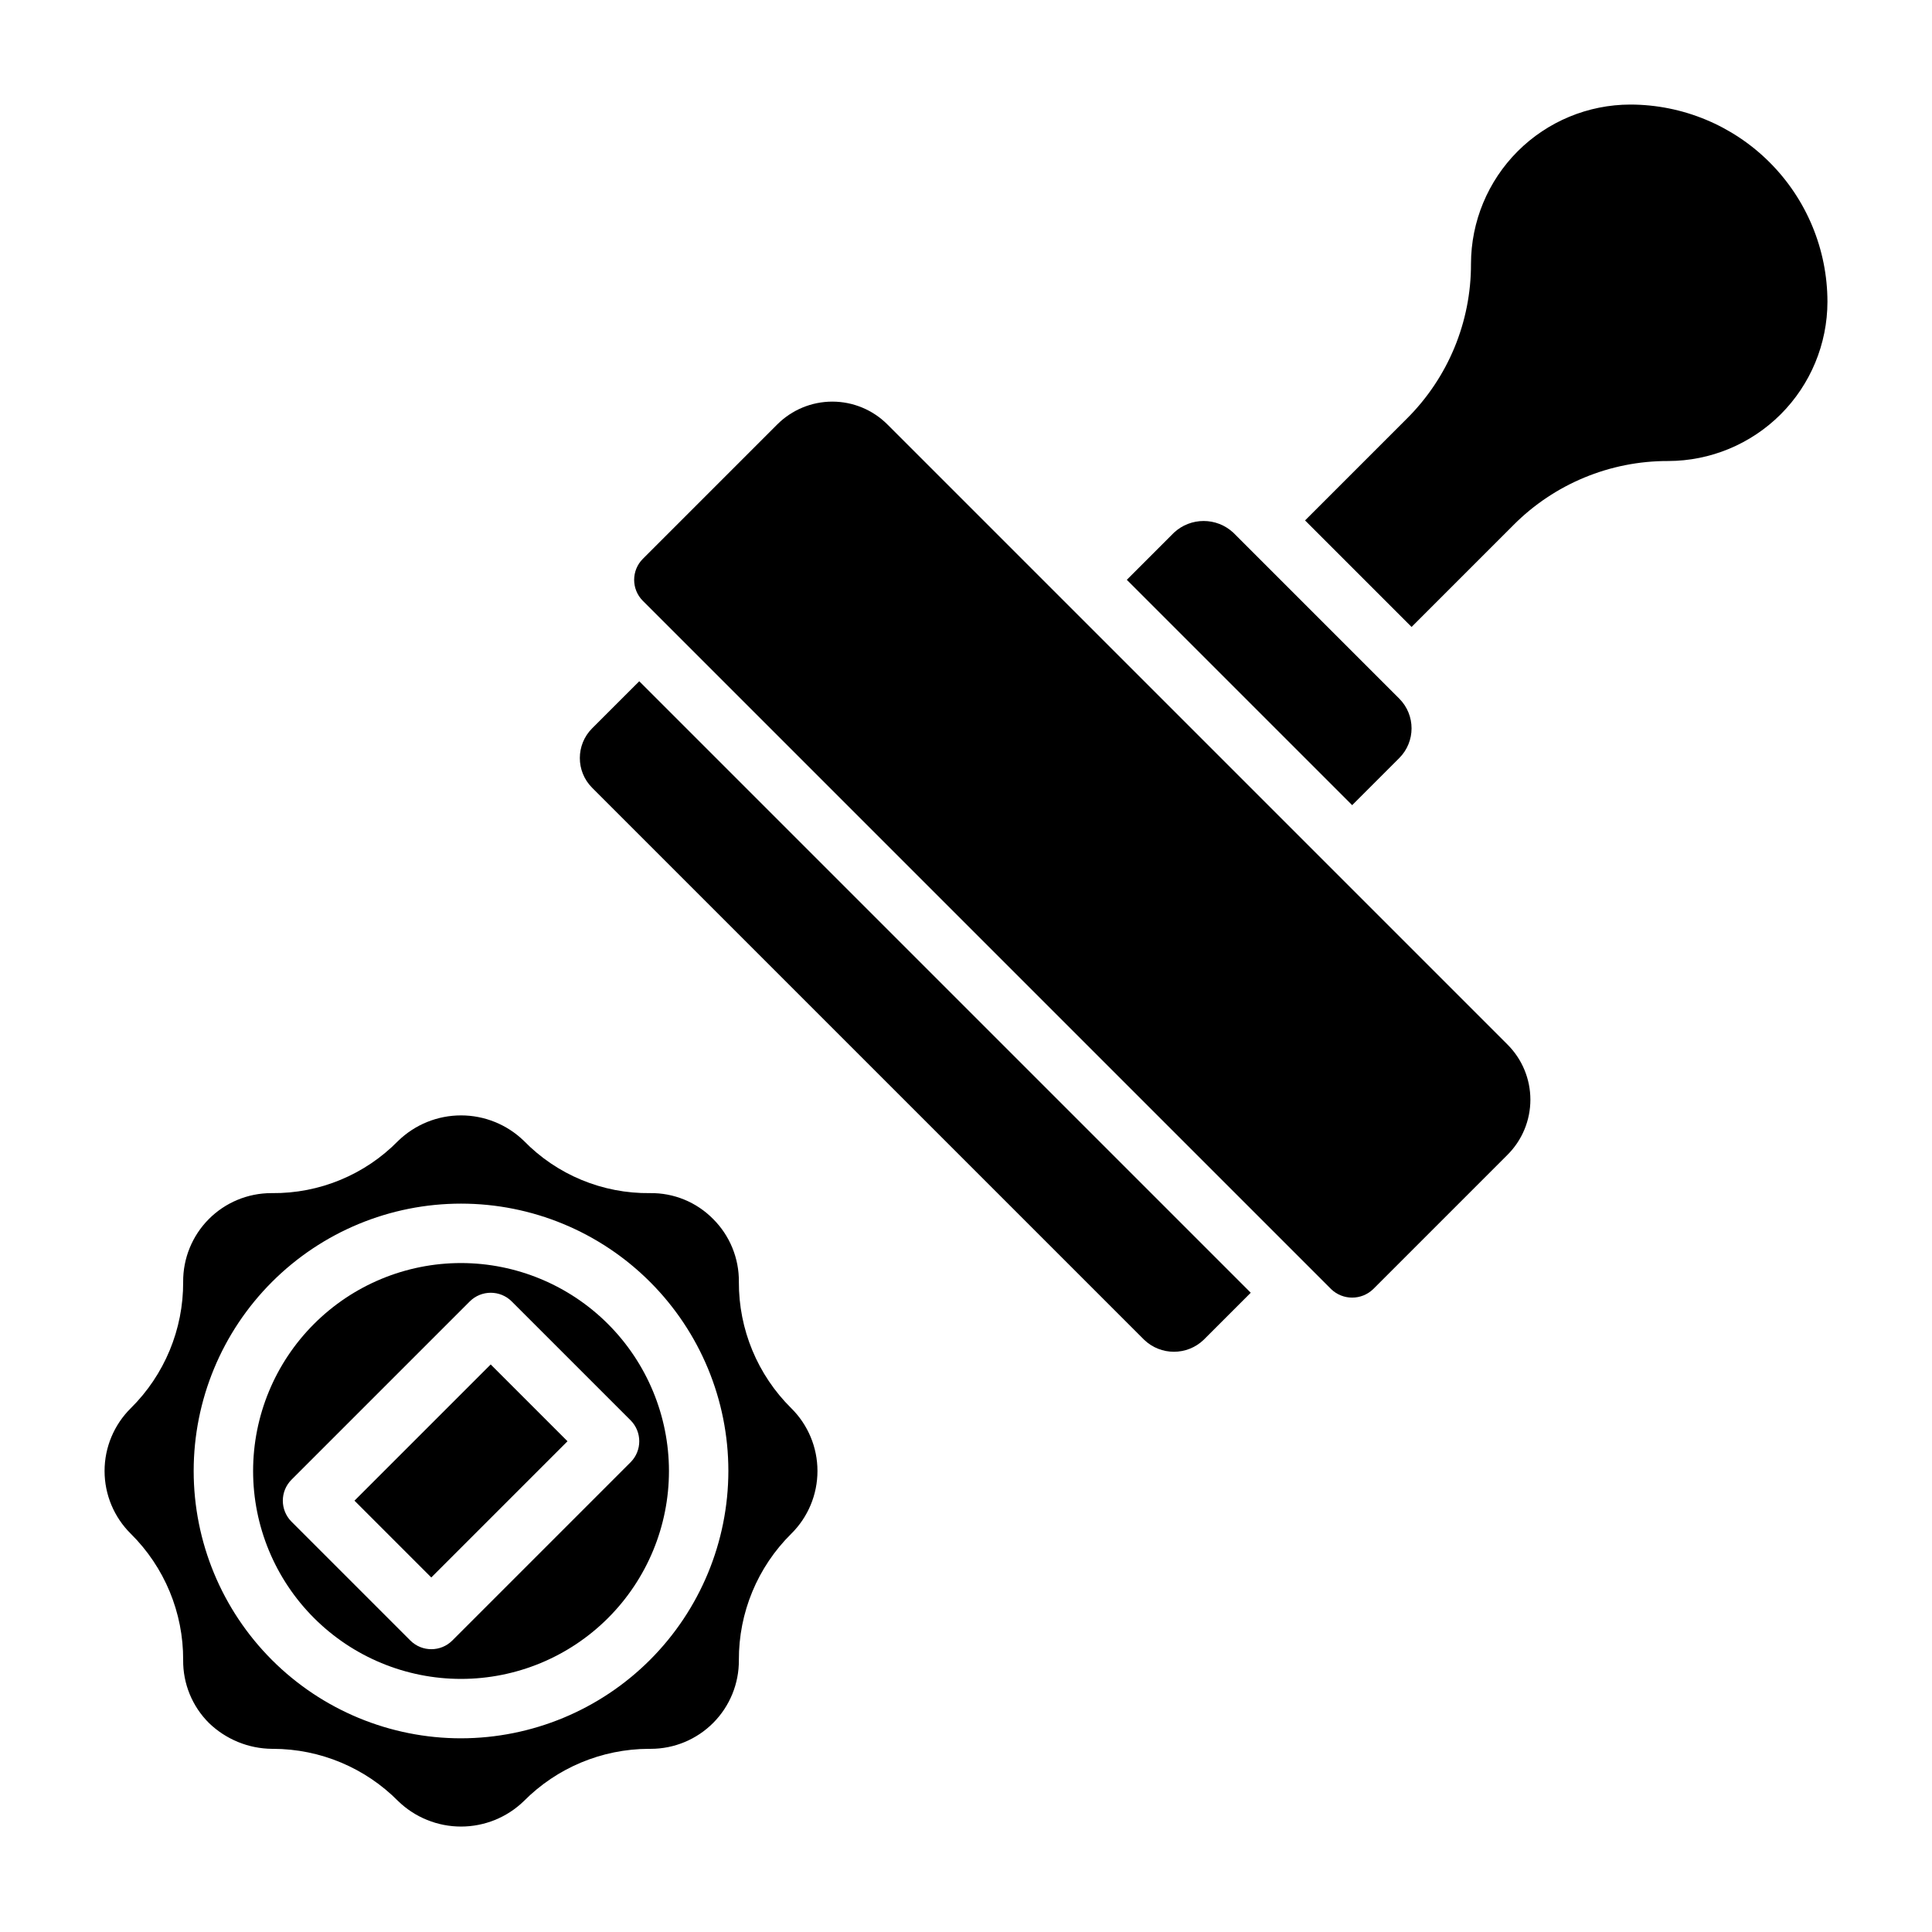
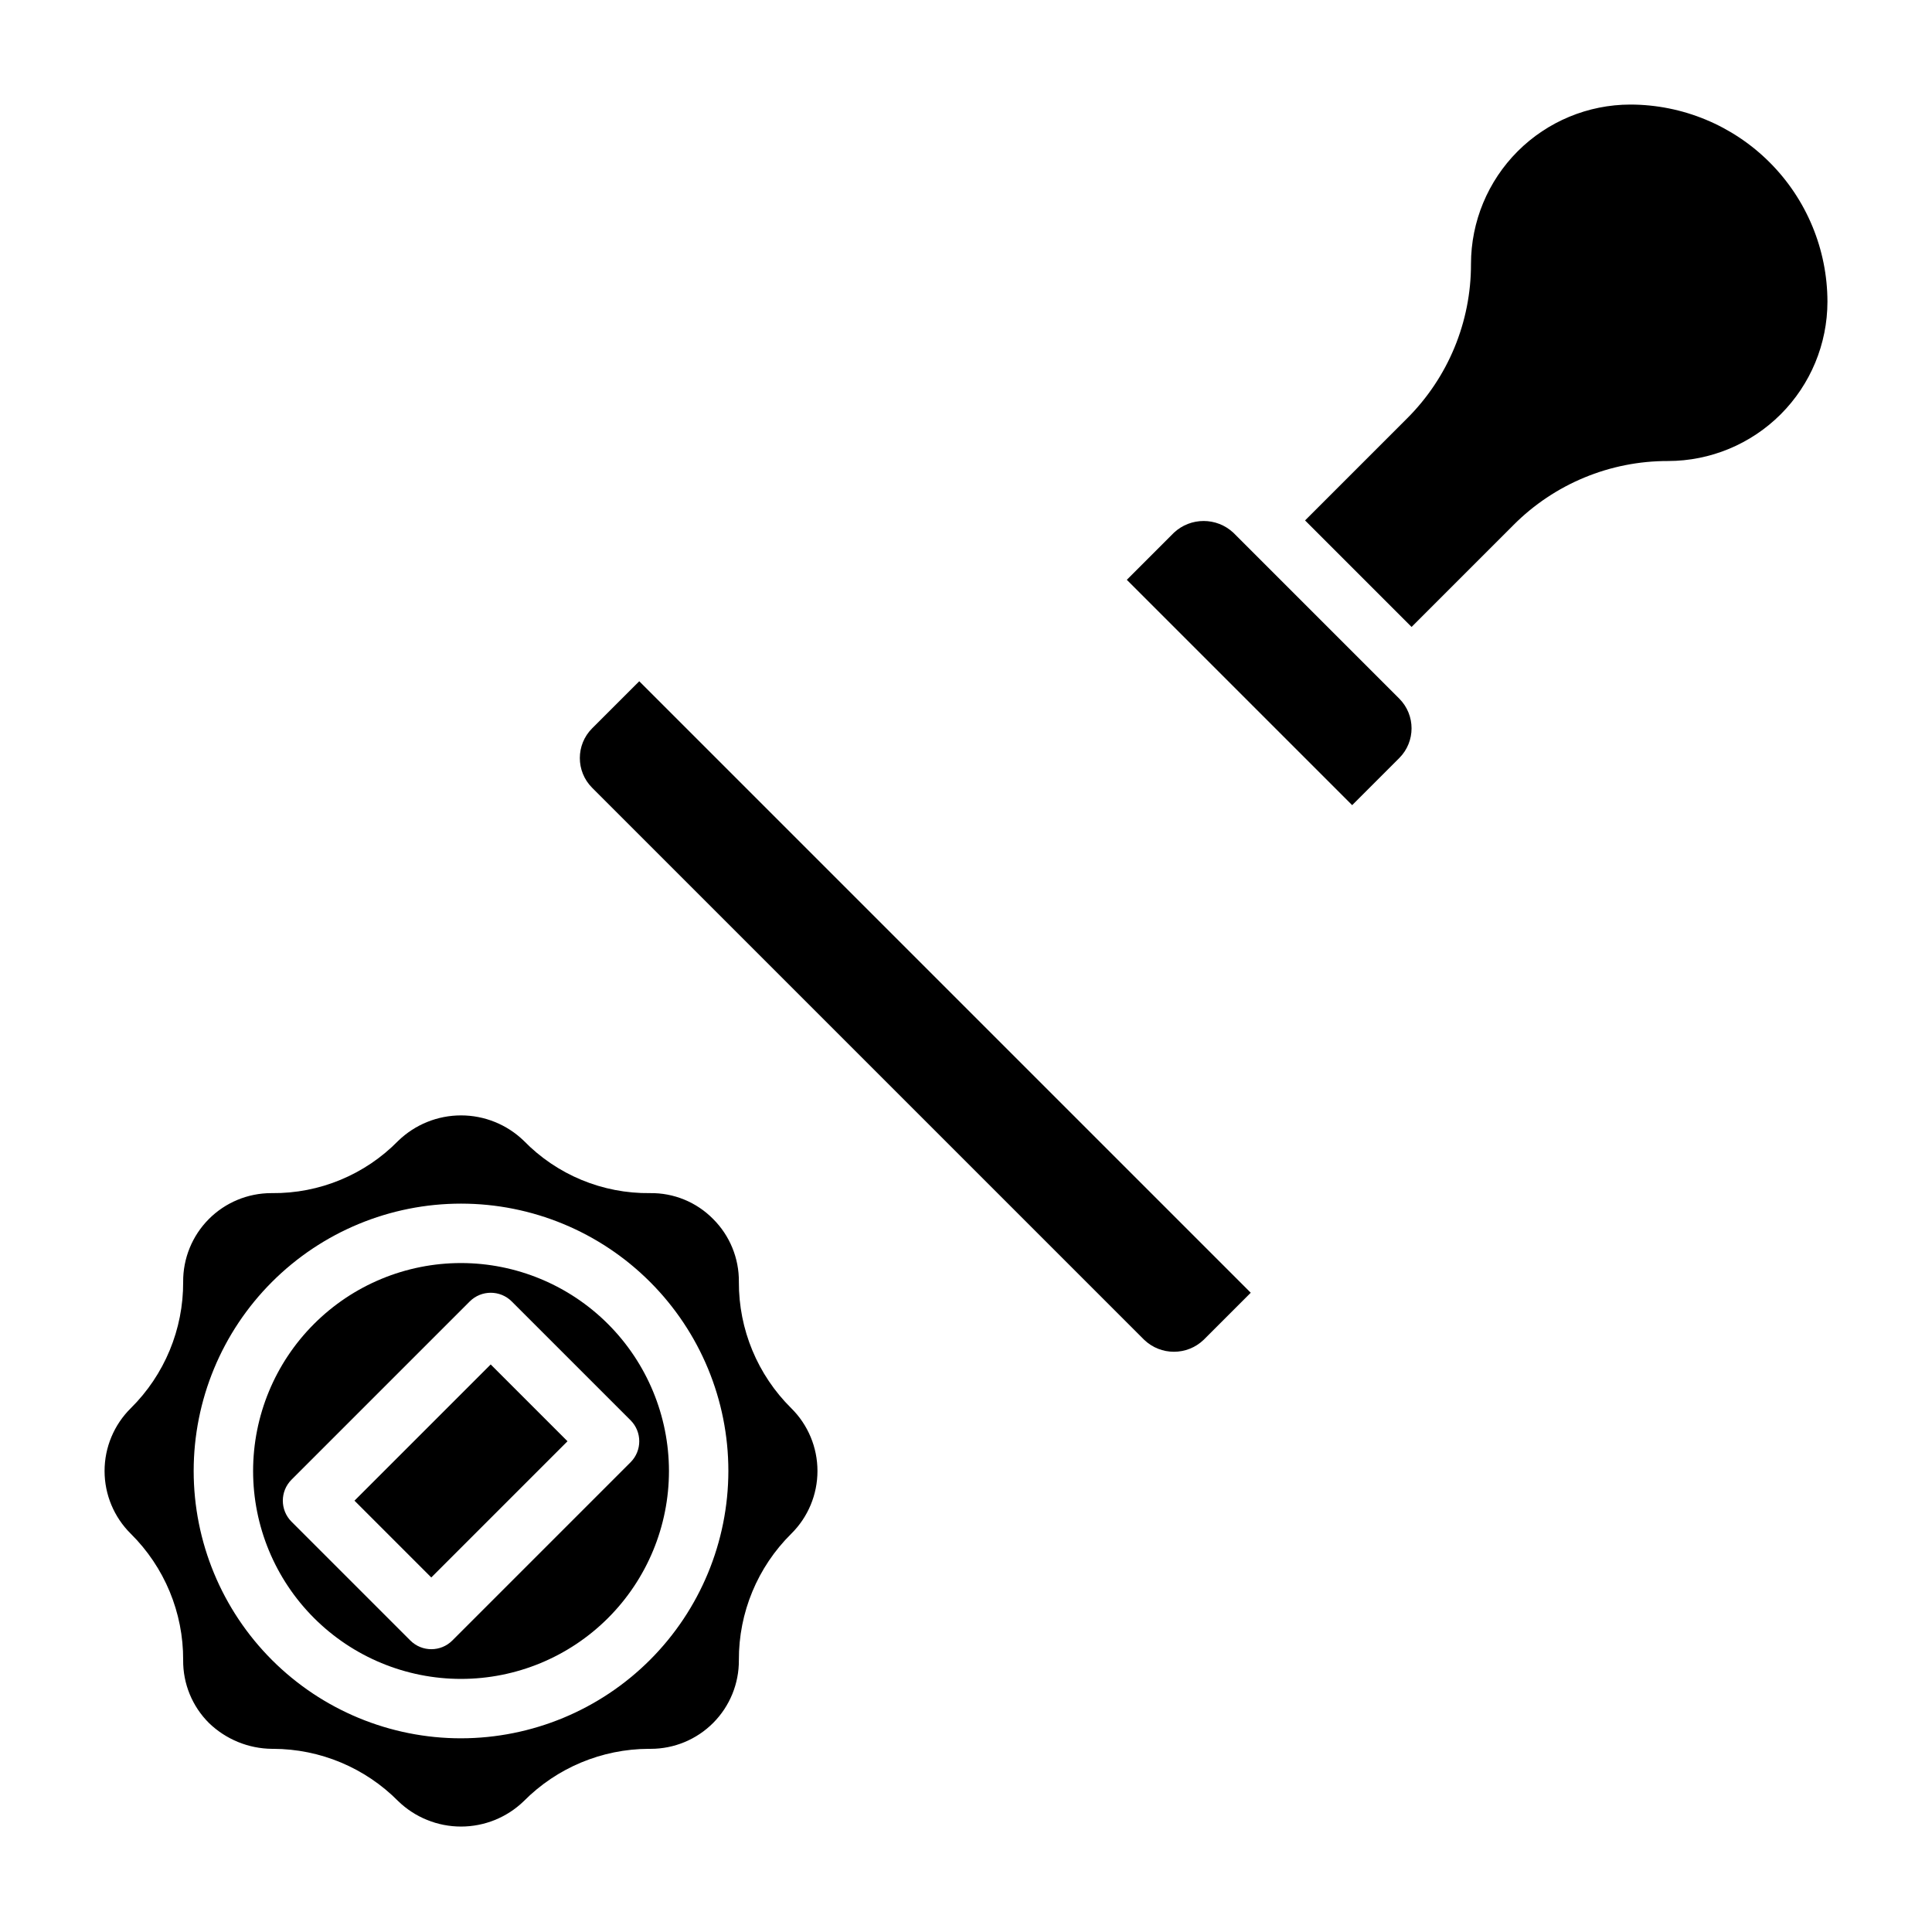
<svg xmlns="http://www.w3.org/2000/svg" fill="#000000" width="800px" height="800px" version="1.1" viewBox="144 144 512 512">
  <g>
    <path d="m339.81 483.72c0.066-6.258-2.402-12.277-6.84-16.691-4.398-4.461-10.426-6.93-16.688-6.84-12.586 0.16-24.68-4.852-33.465-13.863-4.461-4.32-10.43-6.734-16.637-6.734-6.211 0-12.18 2.414-16.641 6.734-8.801 8.988-20.891 13.996-33.469 13.863h-0.168c-6.227 0-12.195 2.481-16.582 6.898-4.387 4.418-6.828 10.406-6.781 16.633 0.059 12.562-4.941 24.621-13.871 33.461-4.449 4.394-6.957 10.391-6.957 16.645 0 6.254 2.508 12.246 6.957 16.641 8.93 8.84 13.93 20.898 13.871 33.465-0.066 6.258 2.402 12.273 6.84 16.688 4.484 4.332 10.457 6.781 16.691 6.84h0.332-0.004c12.449 0.027 24.375 5.016 33.133 13.863 4.461 4.32 10.43 6.734 16.641 6.734 6.207 0 12.176-2.414 16.637-6.734 8.766-8.844 20.691-13.828 33.141-13.863h0.496c6.227 0.004 12.195-2.481 16.582-6.898 4.387-4.418 6.828-10.406 6.781-16.629-0.055-12.566 4.941-24.625 13.871-33.465 4.453-4.394 6.957-10.387 6.957-16.641 0-6.254-2.504-12.25-6.957-16.645-8.93-8.84-13.926-20.898-13.871-33.461zm-73.633 120.95c-18.793 0-36.812-7.465-50.098-20.75-13.289-13.289-20.754-31.309-20.754-50.098 0-18.793 7.465-36.812 20.754-50.098 13.285-13.289 31.305-20.75 50.098-20.75 18.789 0 36.809 7.461 50.094 20.75 13.289 13.285 20.754 31.305 20.754 50.098-0.023 18.781-7.492 36.789-20.773 50.074-13.285 13.281-31.293 20.75-50.074 20.773z" />
    <path d="m266.18 478.72c-14.617 0-28.633 5.805-38.965 16.141-10.336 10.332-16.141 24.348-16.141 38.965 0 14.613 5.805 28.629 16.141 38.965 10.332 10.332 24.348 16.137 38.965 16.137 14.613 0 28.629-5.805 38.961-16.137 10.336-10.336 16.141-24.352 16.141-38.965-0.016-14.609-5.828-28.617-16.156-38.949-10.332-10.328-24.336-16.141-38.945-16.156zm44.926 52.797-47.234 47.234c-3.074 3.07-8.055 3.07-11.129 0l-31.488-31.488c-3.074-3.074-3.074-8.059 0-11.133l47.23-47.23c3.074-3.074 8.059-3.074 11.133 0l31.488 31.488c3.07 3.074 3.07 8.055 0 11.129z" />
    <path d="m237.94 541.69 36.098-36.098 20.355 20.355-36.098 36.098z" />
    <path d="m514.82 344.89c4.344-4.348 4.344-11.395 0-15.746l-43.973-43.973c-4.434-4.137-11.312-4.137-15.746 0l-12.484 12.488 59.719 59.715z" />
-     <path d="m379.17 256.48c-3.871-3.871-9.121-6.047-14.594-6.047-5.473 0-10.723 2.176-14.594 6.047l-35.621 35.621c-3.074 3.074-3.074 8.055 0 11.129l182.41 182.41c3.109 2.988 8.02 2.988 11.129 0l35.621-35.621c3.871-3.867 6.047-9.117 6.047-14.594 0-5.473-2.176-10.723-6.047-14.594z" />
    <path d="m300.92 337.02c-4.344 4.348-4.344 11.395 0 15.742l146.31 146.31c4.402 4.211 11.34 4.211 15.746 0l12.484-12.484-162.05-162.05z" />
    <path d="m576.05 171.71c-11.195 0.012-21.926 4.465-29.844 12.379-7.914 7.918-12.367 18.652-12.379 29.844 0.039 15.383-6.074 30.145-16.98 40.992l-26.992 26.992 28.227 28.23 26.992-26.992v-0.004c10.848-10.906 25.609-17.02 40.992-16.977 11.195-0.016 21.926-4.469 29.844-12.383 7.914-7.918 12.367-18.648 12.383-29.844-0.02-13.852-5.527-27.129-15.32-36.922-9.793-9.793-23.07-15.301-36.922-15.316z" />
  </g>
</svg>